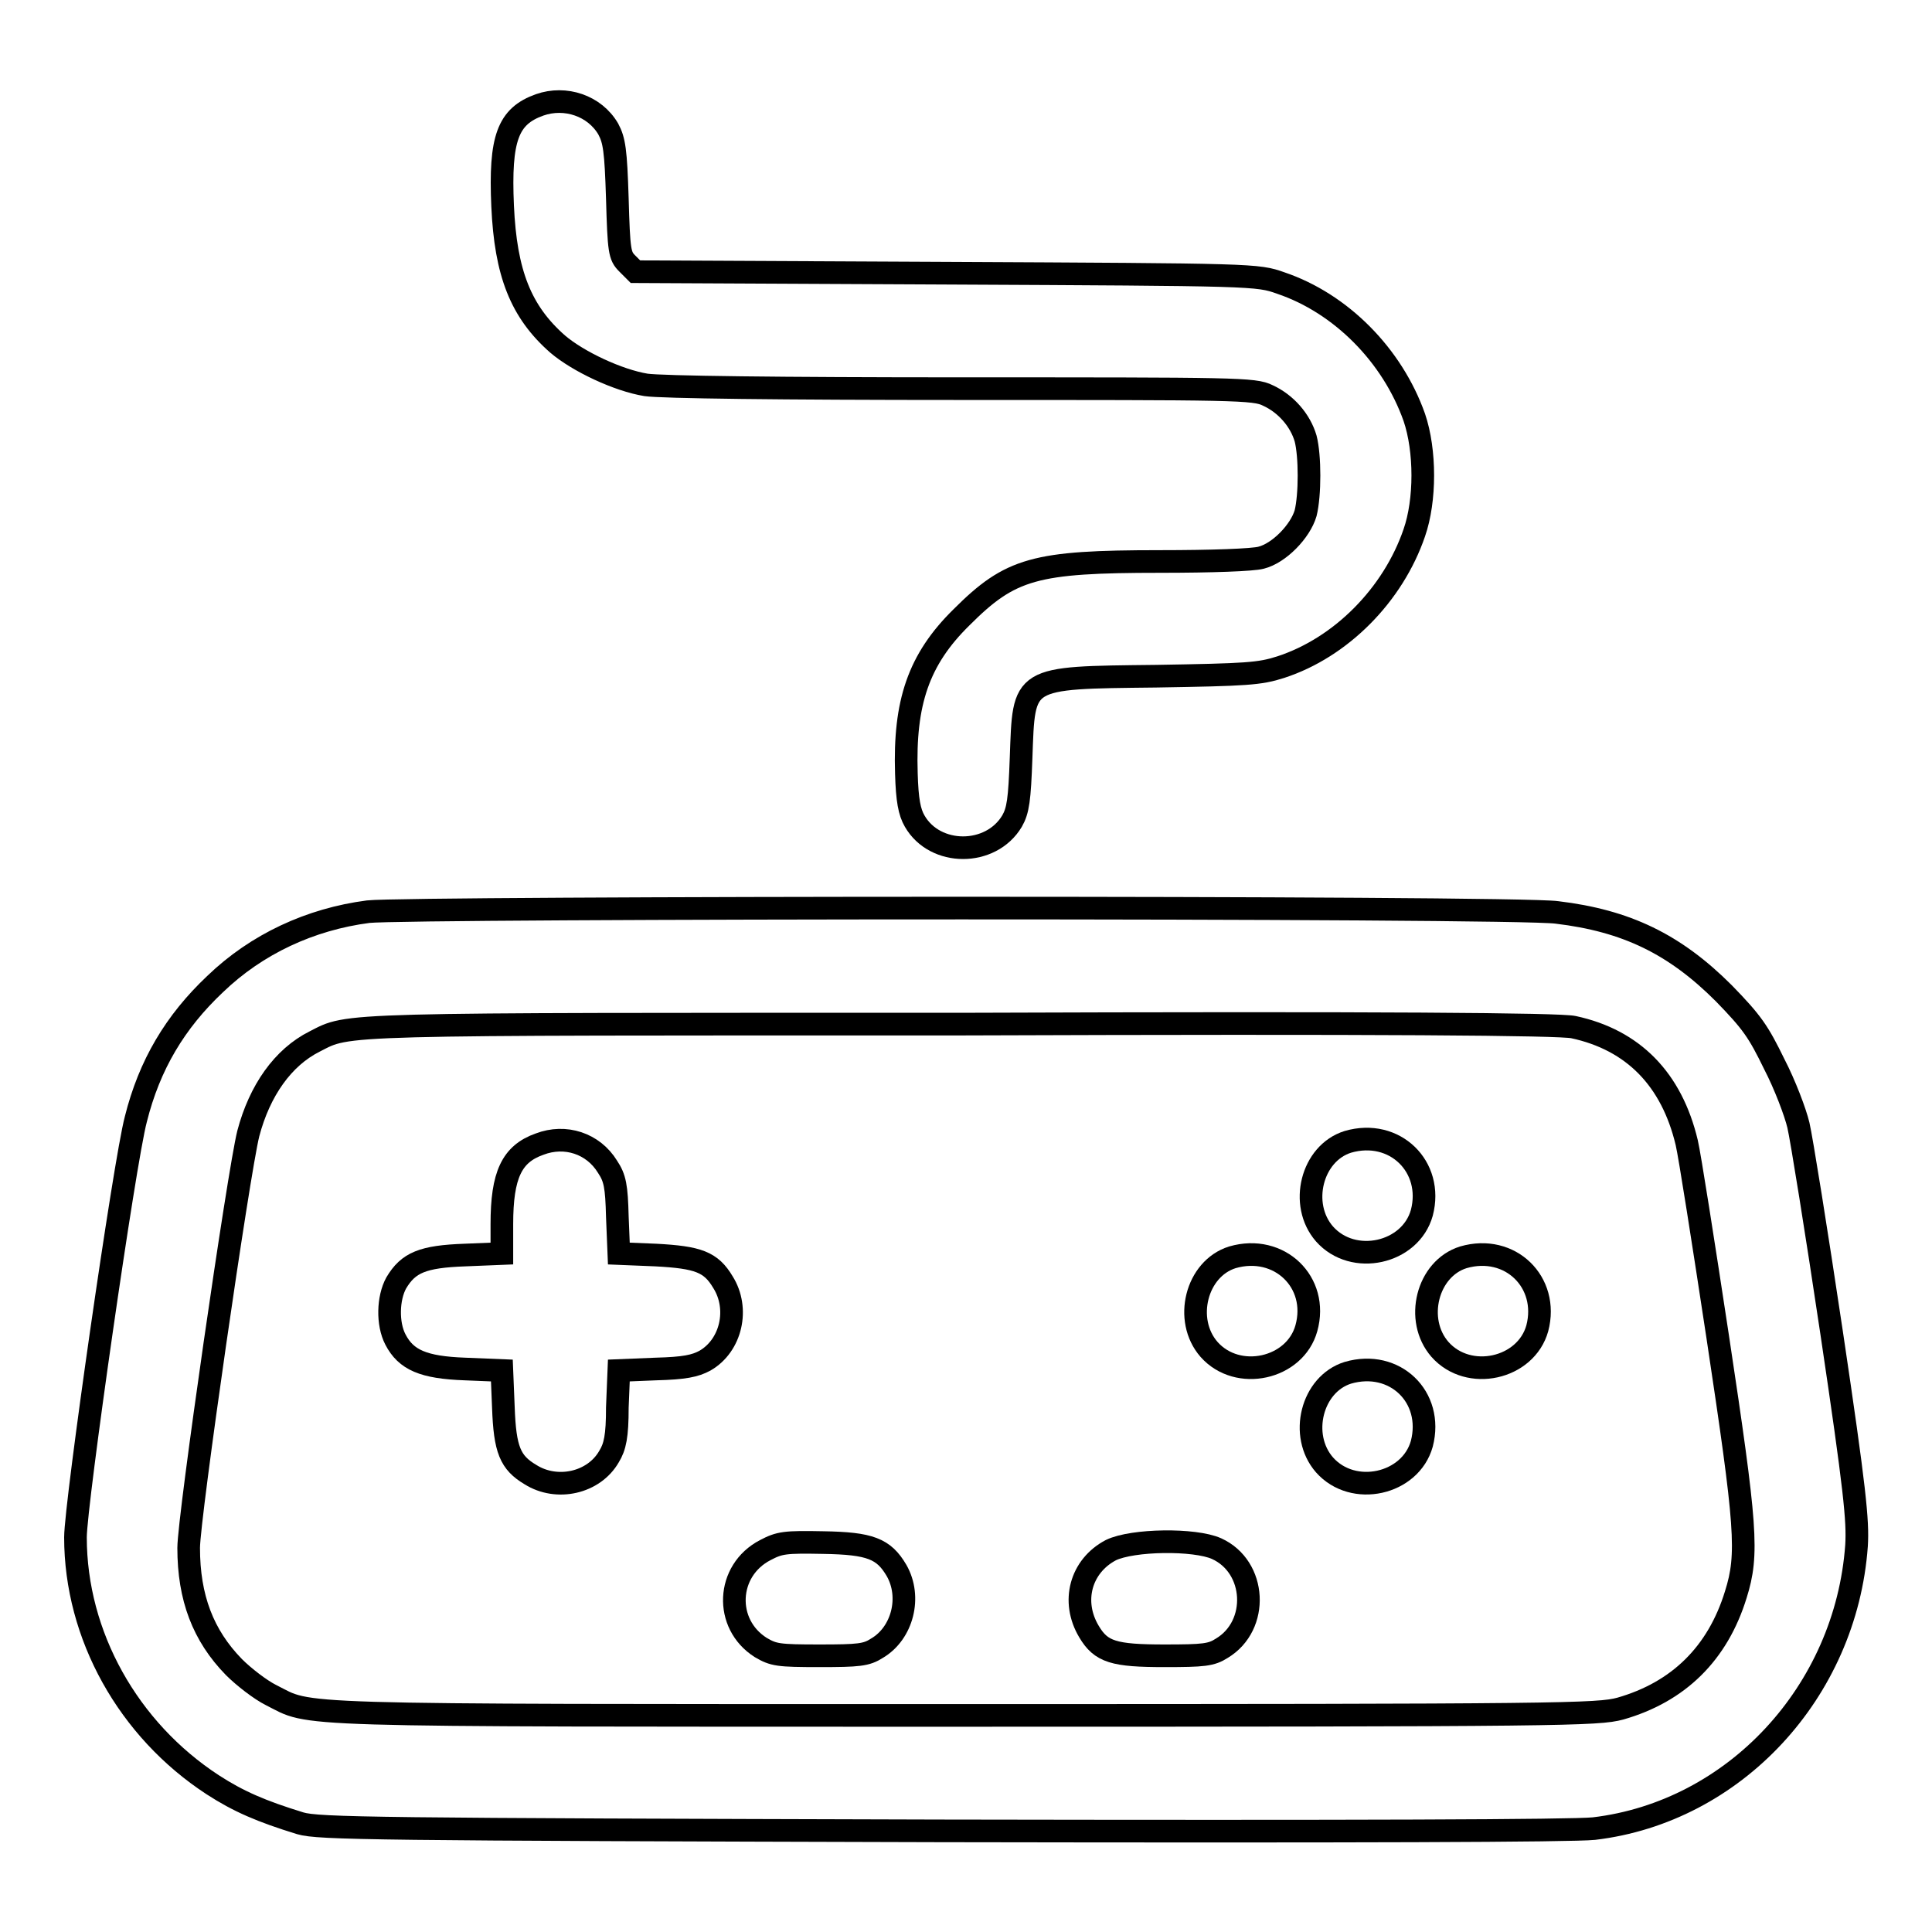
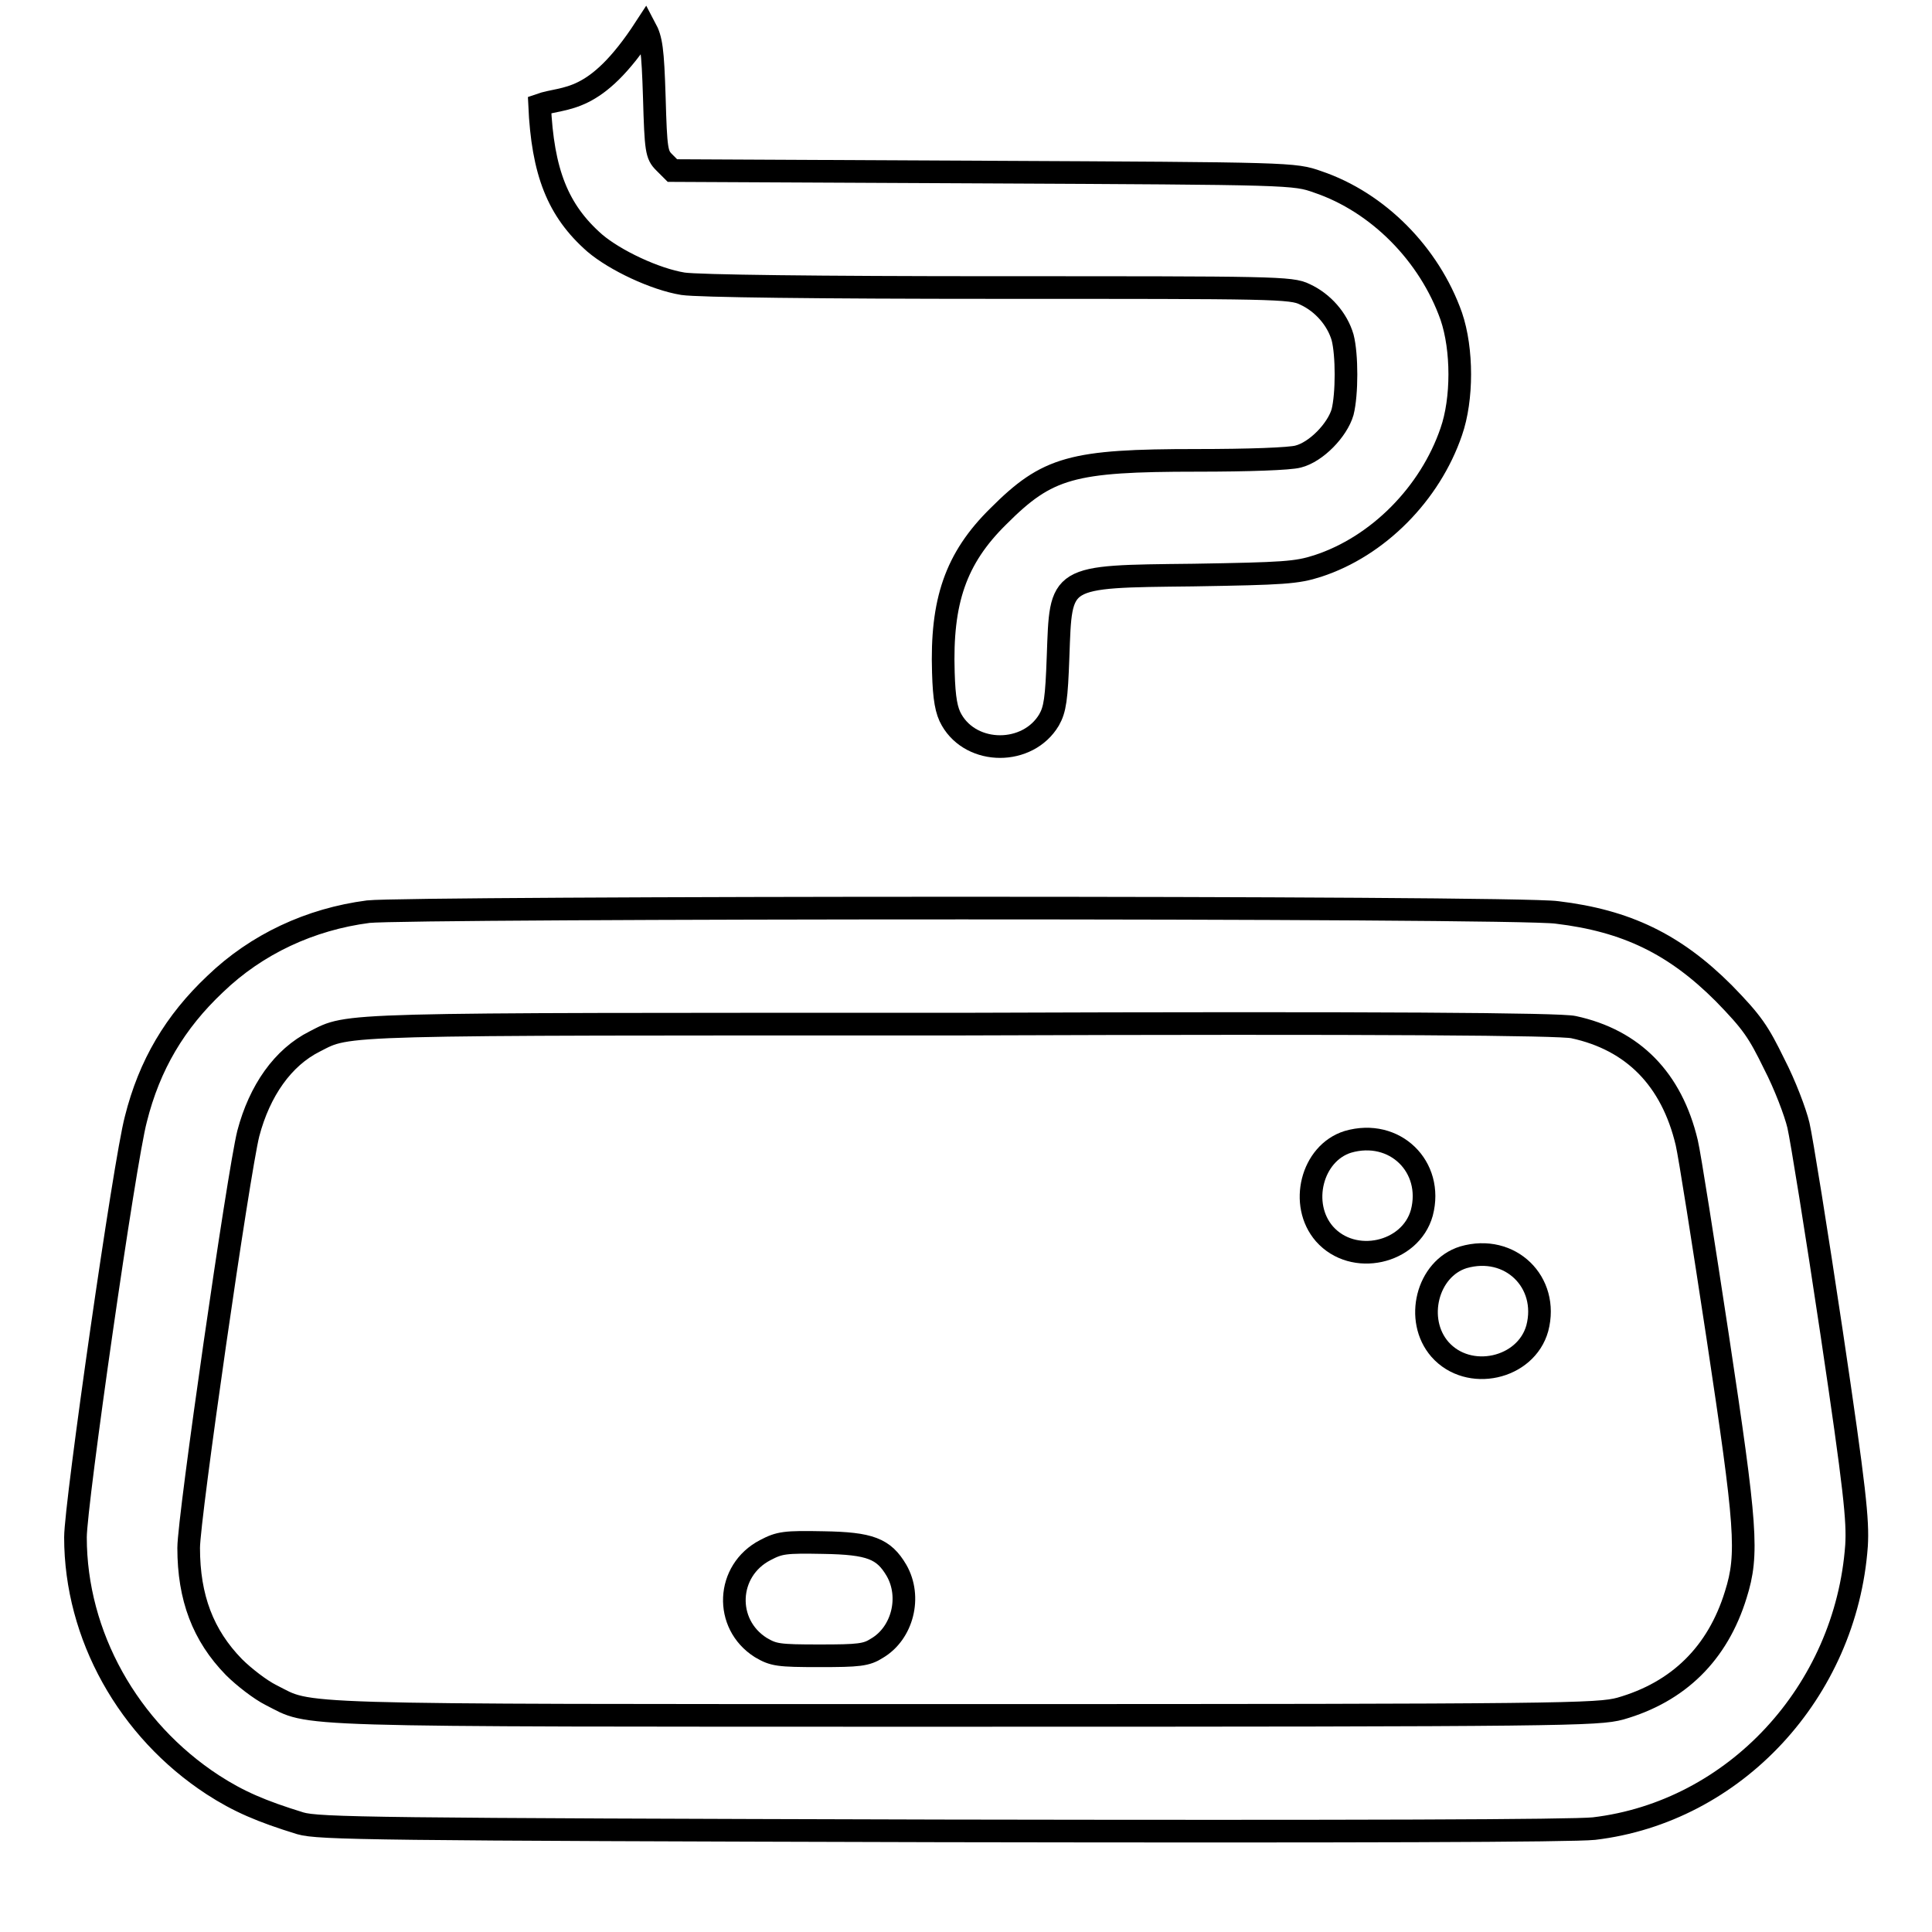
<svg xmlns="http://www.w3.org/2000/svg" version="1.1" x="0px" y="0px" viewBox="0 0 256 256" enable-background="new 0 0 256 256" xml:space="preserve">
  <g>
    <g>
      <g>
-         <path stroke-width="3" fill-opacity="0" stroke="#000000" d="M71.5,13.9c-4.2,1.5-5.3,4.4-4.9,13.4c0.4,8.9,2.4,14,7.3,18.3c2.7,2.3,8,4.8,11.7,5.4c2,0.3,17.7,0.5,41.8,0.5c36.5,0,38.8,0,40.6,0.9c2.4,1.1,4.3,3.3,5,5.7c0.6,2.3,0.6,7.5,0,9.9c-0.7,2.4-3.5,5.3-5.9,5.9c-1.1,0.3-6.5,0.5-13.4,0.5c-16.6,0-19.8,0.9-26.3,7.4c-5.7,5.6-7.6,11.3-7.3,20.7c0.1,3.5,0.4,5.1,1.1,6.3c2.7,4.7,10.1,4.7,12.9,0c0.8-1.4,1-2.8,1.2-8.4c0.4-10.8-0.1-10.6,17.9-10.8c12-0.2,13.7-0.3,16.5-1.2c8-2.6,14.9-9.6,17.7-17.8c1.5-4.3,1.5-10.9,0-15.3c-2.9-8.2-9.7-15.1-17.7-17.8c-3.1-1.1-3.4-1.1-44.3-1.3l-41.2-0.2l-1.1-1.1c-1-1-1.1-1.6-1.3-8.6c-0.2-6.4-0.4-7.7-1.2-9.2C78.8,14,74.9,12.7,71.5,13.9z" />
+         <path stroke-width="3" fill-opacity="0" stroke="#000000" d="M71.5,13.9c0.4,8.9,2.4,14,7.3,18.3c2.7,2.3,8,4.8,11.7,5.4c2,0.3,17.7,0.5,41.8,0.5c36.5,0,38.8,0,40.6,0.9c2.4,1.1,4.3,3.3,5,5.7c0.6,2.3,0.6,7.5,0,9.9c-0.7,2.4-3.5,5.3-5.9,5.9c-1.1,0.3-6.5,0.5-13.4,0.5c-16.6,0-19.8,0.9-26.3,7.4c-5.7,5.6-7.6,11.3-7.3,20.7c0.1,3.5,0.4,5.1,1.1,6.3c2.7,4.7,10.1,4.7,12.9,0c0.8-1.4,1-2.8,1.2-8.4c0.4-10.8-0.1-10.6,17.9-10.8c12-0.2,13.7-0.3,16.5-1.2c8-2.6,14.9-9.6,17.7-17.8c1.5-4.3,1.5-10.9,0-15.3c-2.9-8.2-9.7-15.1-17.7-17.8c-3.1-1.1-3.4-1.1-44.3-1.3l-41.2-0.2l-1.1-1.1c-1-1-1.1-1.6-1.3-8.6c-0.2-6.4-0.4-7.7-1.2-9.2C78.8,14,74.9,12.7,71.5,13.9z" />
        <path stroke-width="3" fill-opacity="0" stroke="#000000" d="M48.8,120.8c-7.7,1-14.8,4.3-20.3,9.6c-5.3,5-8.7,10.7-10.5,17.9c-1.5,5.6-8,51-8,55.4c0,13,7,25.5,18.2,32.8c3.4,2.2,6.4,3.5,11.6,5.1c2.4,0.7,9.7,0.8,84.8,1c55.4,0.1,83.6,0,86.6-0.3c18.6-2.2,33.4-18.1,34.8-37.5c0.2-3.3-0.2-7.4-3.3-28.2c-2-13.4-4-25.8-4.4-27.5c-0.4-1.7-1.8-5.4-3.2-8.1c-2.1-4.3-2.9-5.5-6.7-9.4c-6.5-6.5-12.9-9.6-22.1-10.7C200.8,120.1,54.1,120.2,48.8,120.8z M208.5,136.1c7.9,1.7,13,6.9,15,15.3c0.4,1.7,2.2,13.2,4.1,25.7c3.8,25.2,4.1,28.8,2.4,34.2c-2.4,7.8-7.6,12.9-15.3,15.1c-3,0.8-7.2,0.9-87,0.9c-91.5,0-86.2,0.1-91.8-2.7c-1.4-0.7-3.6-2.4-4.9-3.7c-4.1-4.2-6-9.2-6-15.8c0-4,6.6-49.7,7.9-54.9c1.5-5.7,4.6-10.1,8.8-12.2c4.7-2.4,2-2.3,85.9-2.3C183.5,135.5,206.7,135.7,208.5,136.1z" />
-         <path stroke-width="3" fill-opacity="0" stroke="#000000" d="M71.5,151.6c-3.7,1.3-5,4.1-5,10.6v3.9l-4.9,0.2c-5.6,0.2-7.5,1-9.1,3.7c-1.1,2-1.2,5.4-0.1,7.5c1.4,2.7,3.7,3.7,9.2,3.9l4.9,0.2l0.2,4.9c0.2,5.6,0.9,7.3,3.6,8.9c3.5,2.2,8.4,1.1,10.4-2.4c0.8-1.3,1.1-2.7,1.1-6.5l0.2-4.9l4.9-0.2c3.8-0.1,5.2-0.4,6.5-1.1c3.5-2,4.6-6.9,2.4-10.4c-1.6-2.7-3.3-3.3-8.9-3.6l-4.9-0.2l-0.2-4.9c-0.1-4-0.3-5.1-1.3-6.6C78.6,151.5,74.9,150.3,71.5,151.6z" />
        <path stroke-width="3" fill-opacity="0" stroke="#000000" d="M178.6,151.3c-4.8,1.5-6.5,8.3-3.1,12.2c3.8,4.3,11.4,2.6,12.9-2.8C190,154.6,184.8,149.5,178.6,151.3z" />
-         <path stroke-width="3" fill-opacity="0" stroke="#000000" d="M163.3,166.6c-4.8,1.5-6.5,8.3-3.1,12.2c3.8,4.3,11.4,2.6,12.9-2.8C174.8,169.9,169.5,164.8,163.3,166.6z" />
        <path stroke-width="3" fill-opacity="0" stroke="#000000" d="M193.9,166.6c-4.8,1.5-6.5,8.3-3.1,12.2c3.8,4.3,11.4,2.6,12.9-2.8C205.3,169.9,200.1,164.8,193.9,166.6z" />
-         <path stroke-width="3" fill-opacity="0" stroke="#000000" d="M178.6,181.9c-4.8,1.5-6.5,8.3-3.1,12.2c3.8,4.3,11.4,2.6,12.9-2.8C190,185.1,184.8,180.1,178.6,181.9z" />
        <path stroke-width="3" fill-opacity="0" stroke="#000000" d="M101.4,205.4c-5.2,2.7-5.5,9.8-0.6,12.9c1.7,1,2.3,1.1,7.8,1.1c5.2,0,6.2-0.1,7.6-1c3.4-2,4.6-6.8,2.6-10.3c-1.7-2.9-3.5-3.6-9.7-3.7C104,204.3,103.3,204.4,101.4,205.4z" />
-         <path stroke-width="3" fill-opacity="0" stroke="#000000" d="M147.2,205.4c-4,2.1-5.3,6.8-2.9,10.8c1.6,2.7,3.3,3.2,10,3.2c5.2,0,6.2-0.1,7.6-1c5-3,4.6-10.8-0.7-13.2C158.3,203.9,150.1,204,147.2,205.4z" />
      </g>
    </g>
  </g>
</svg>